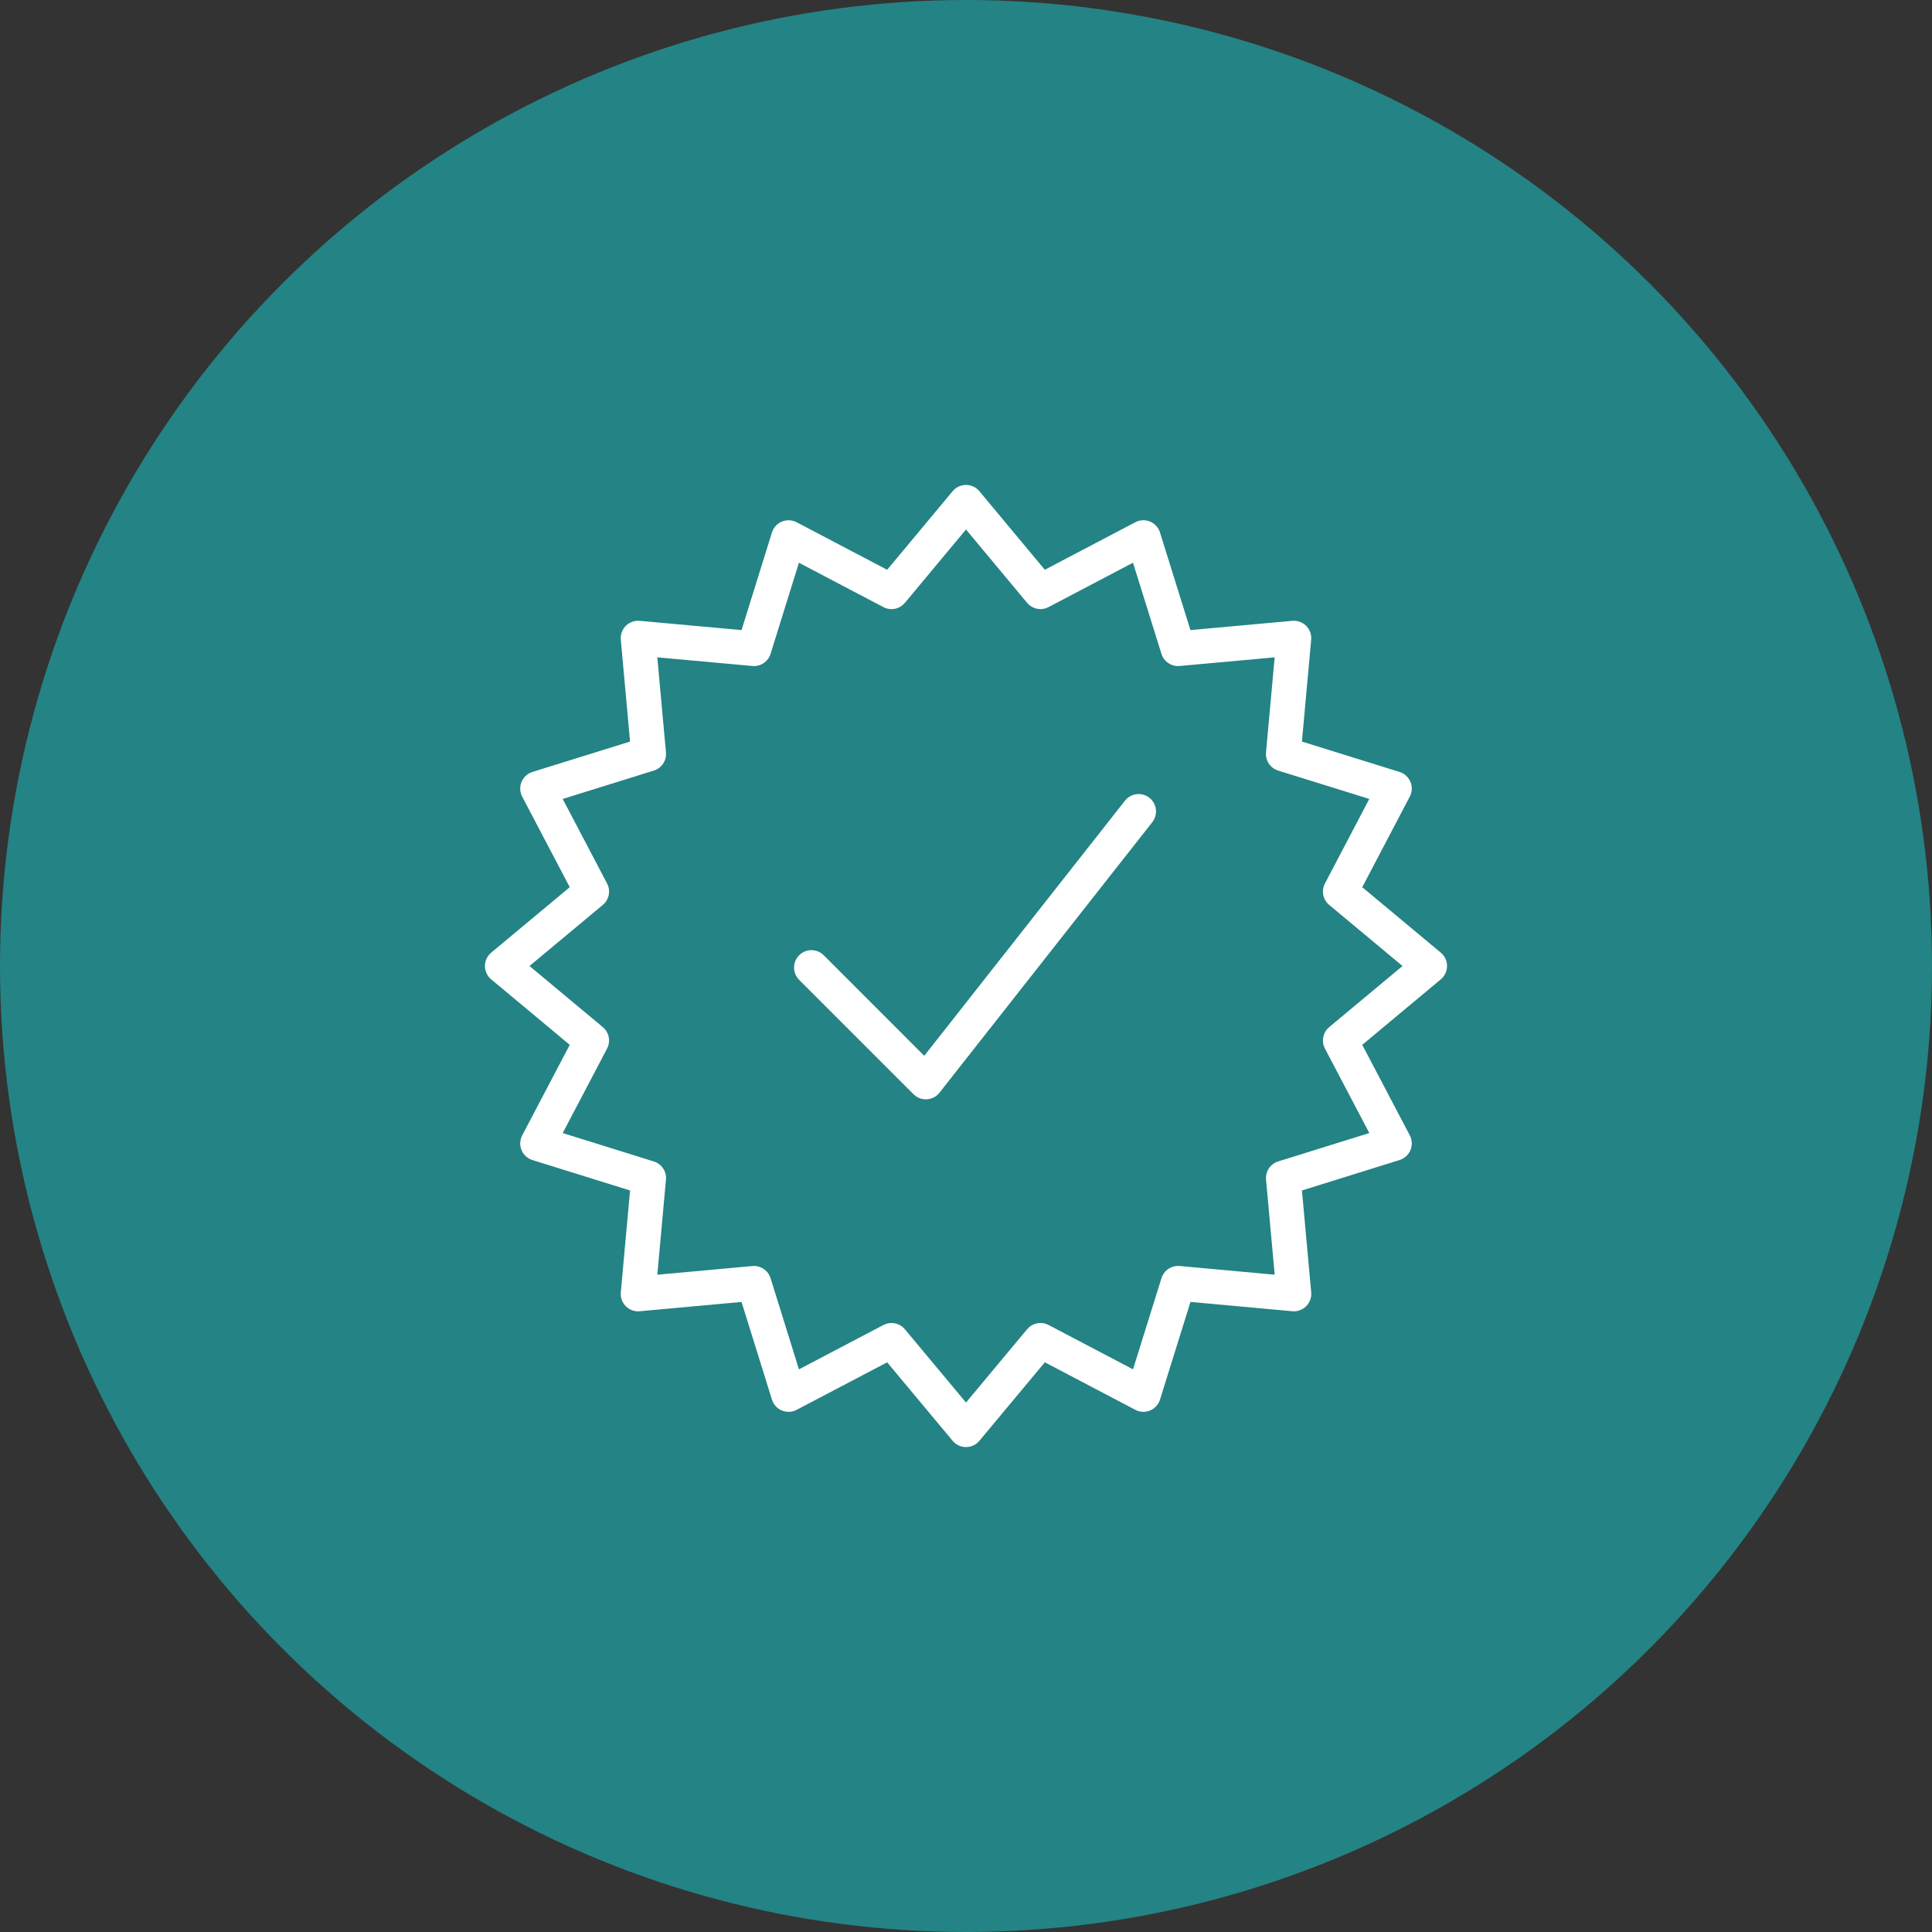
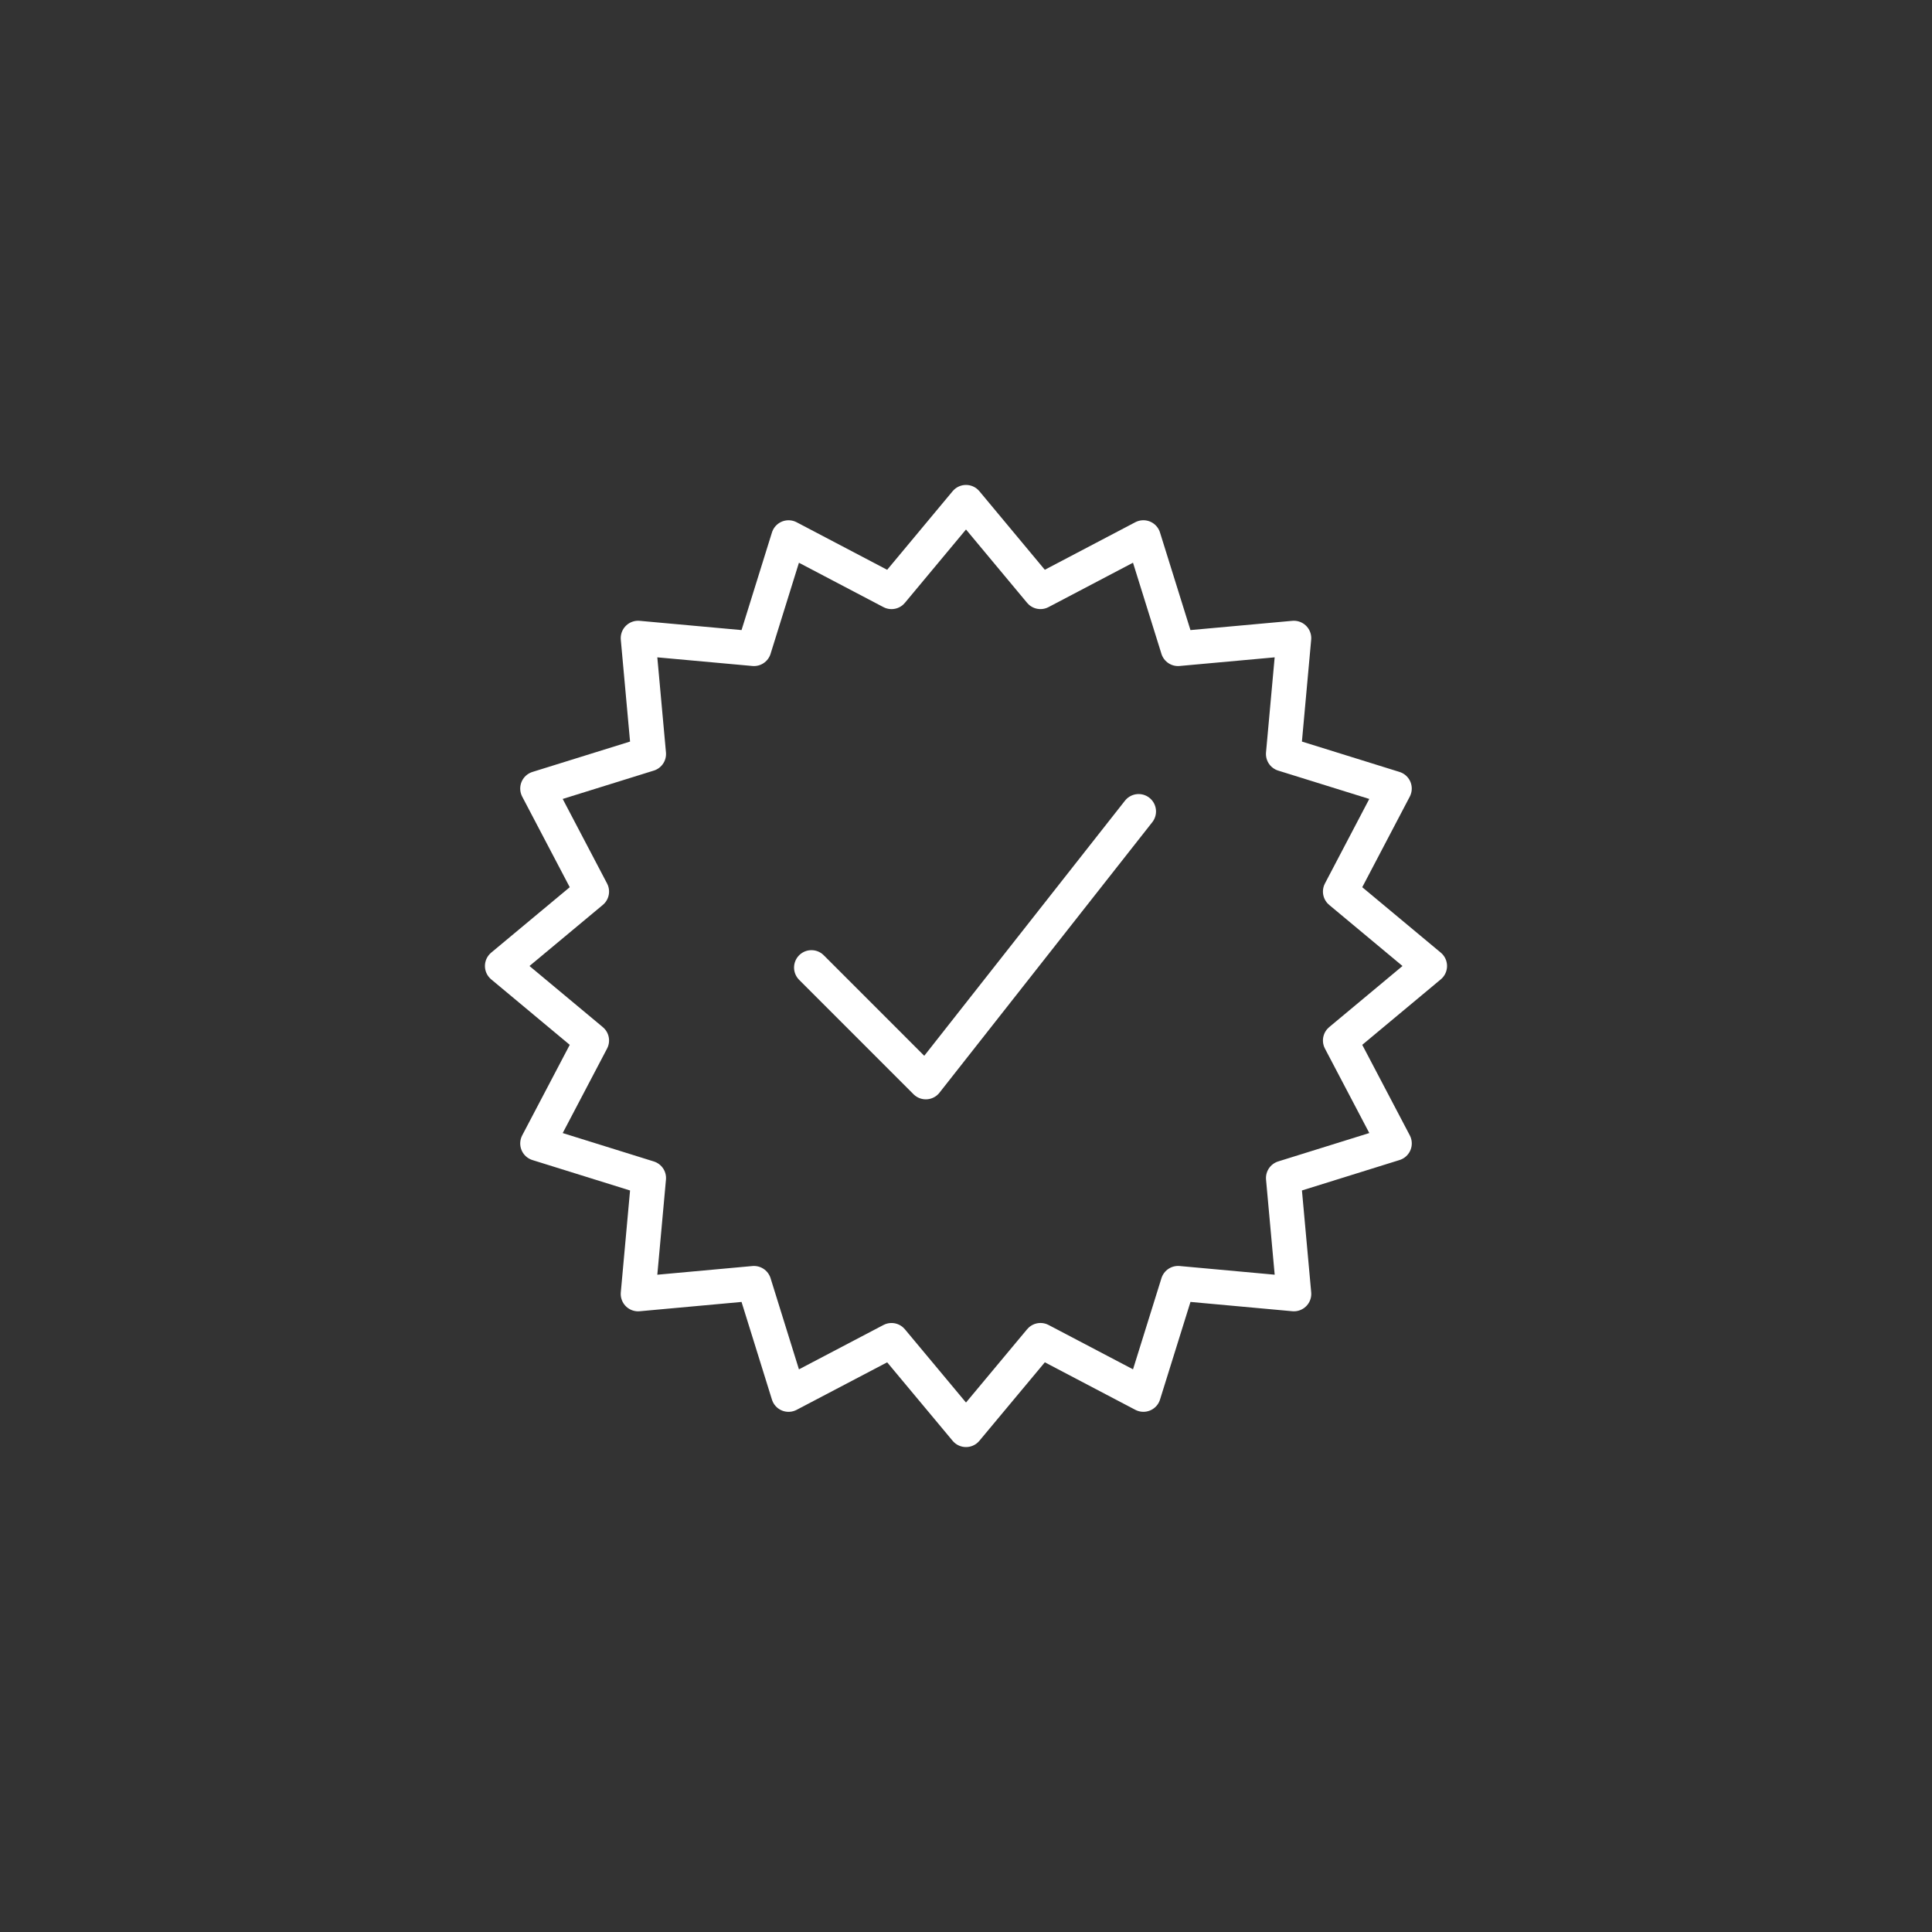
<svg xmlns="http://www.w3.org/2000/svg" version="1.1" id="Layer_1" x="0px" y="0px" width="80px" height="80px" viewBox="0 0 80 80" xml:space="preserve">
  <rect x="0" y="0" width="80" height="80" fill="#333333" stroke="none" />
  <g>
-     <circle fill="#248384" cx="40" cy="40" r="40" />
    <path fill="none" stroke="#FFFFFF" stroke-width="1.44" stroke-linejoin="round" d="M55.5,43.084L59.199,40L55.5,36.918   l2.238-4.266l-4.598-1.431l0.436-4.797L48.78,26.86l-1.435-4.598l-4.262,2.239L40,20.8l-3.084,3.702l-4.264-2.239L31.22,26.86   l-4.797-0.436l0.436,4.797l-4.598,1.431l2.239,4.266L20.8,40l3.7,3.084l-2.239,4.264l4.598,1.433l-0.436,4.798l4.797-0.438   l1.432,4.6l4.264-2.238L40,59.2l3.084-3.698l4.262,2.238l1.435-4.6l4.796,0.438l-0.436-4.798l4.598-1.433L55.5,43.084z" />
    <path fill="none" stroke="#FFFFFF" stroke-width="1.44" stroke-linecap="round" stroke-linejoin="round" d="M47.148,33.6   l-8.812,11.201L33.6,40.064" />
  </g>
</svg>